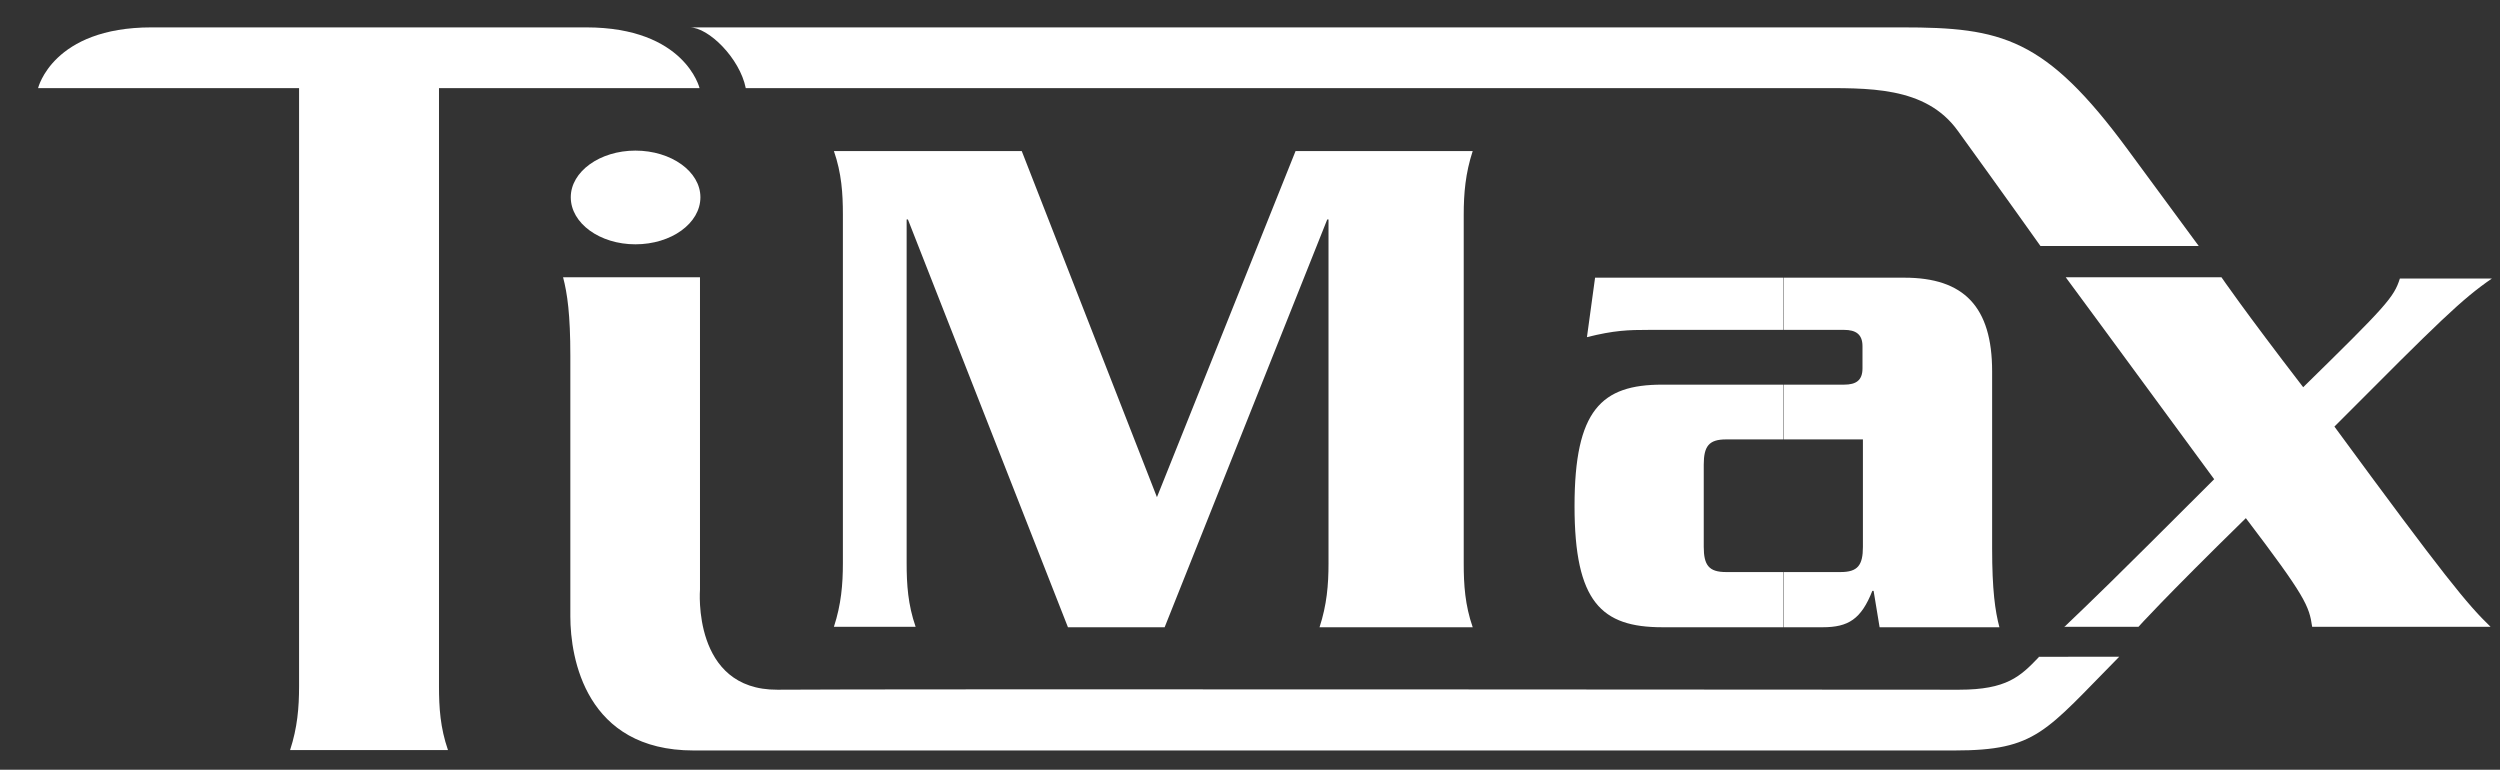
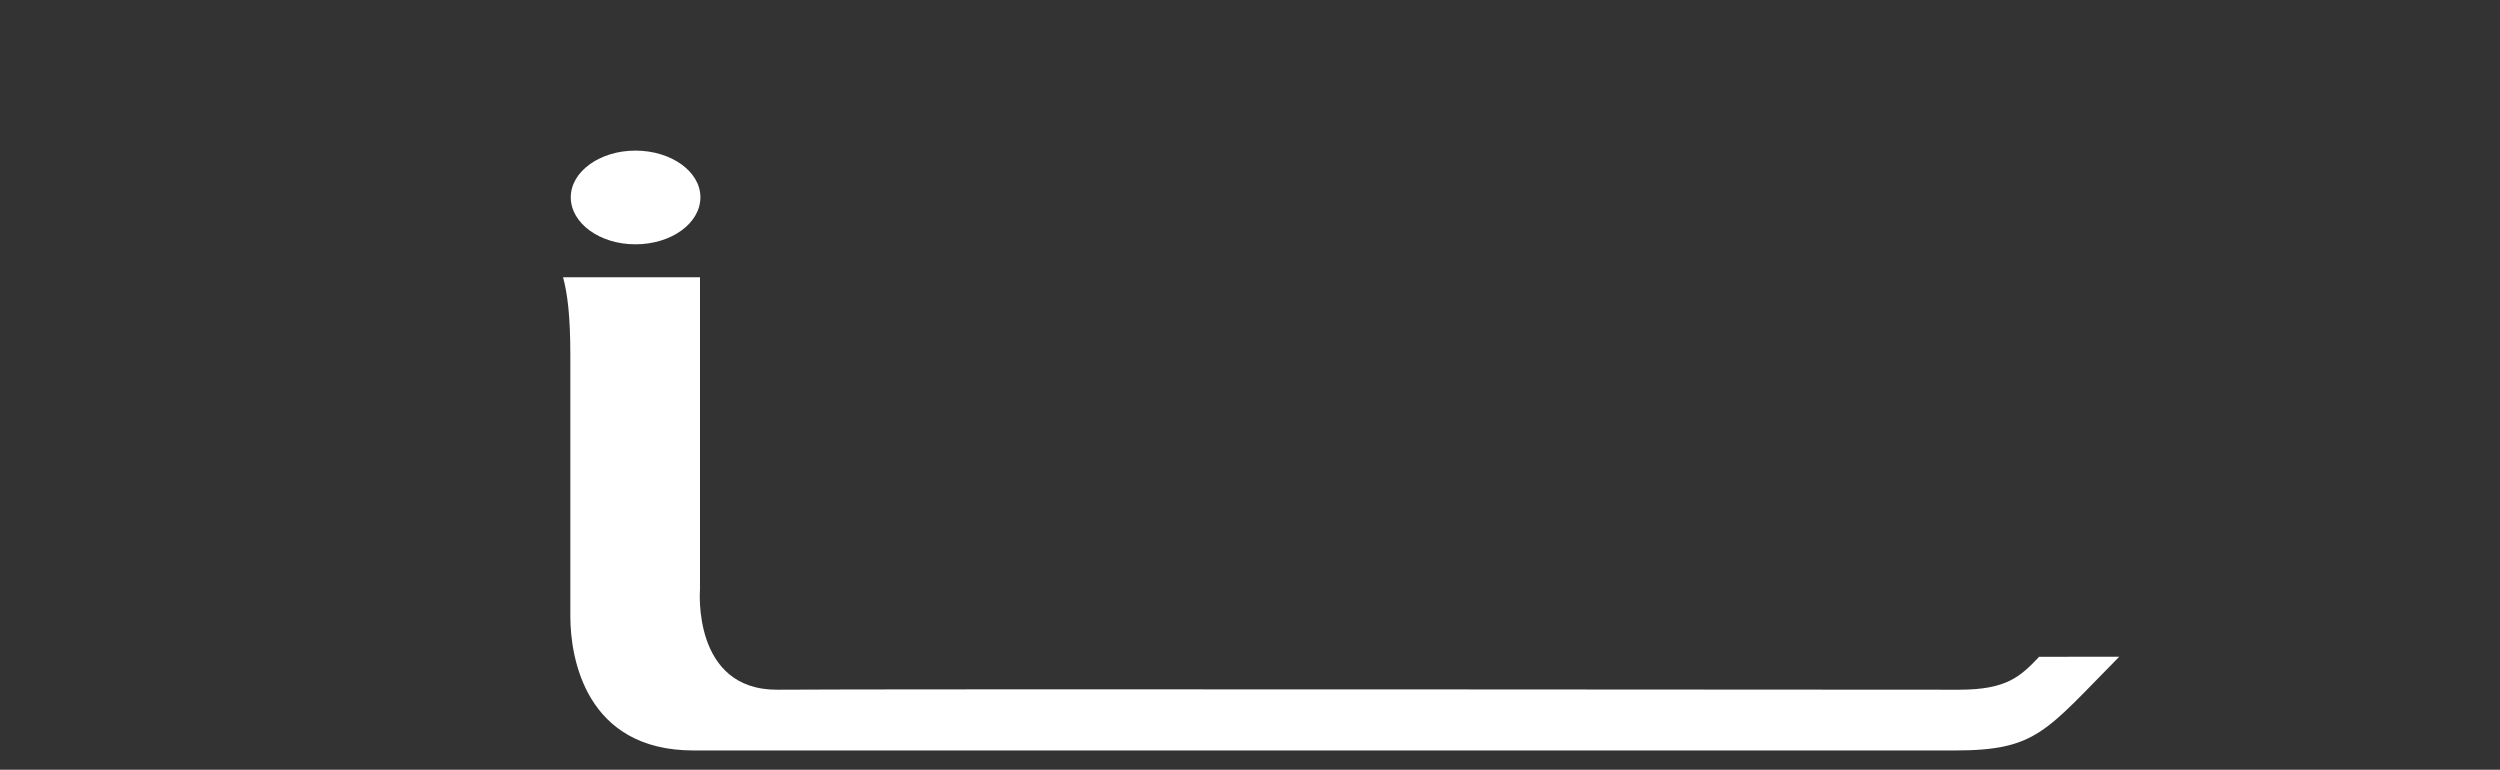
<svg xmlns="http://www.w3.org/2000/svg" id="Layer_1" x="0px" y="0px" viewBox="0 0 584.3 179.9" style="enable-background:new 0 0 584.3 179.9;" xml:space="preserve">
  <rect x="0" y="0" width="584.3" height="179.9" fill="#333333" stroke="none" />
  <style type="text/css"> .st0{fill-rule:evenodd;clip-rule:evenodd;fill:#FFFFFF;}</style>
  <g>
-     <path class="st0" d="M102.6,20.6v139.8c0,5,0.3,9.7,2.1,14.9H67.8c1.7-5.2,2.1-9.9,2.1-14.9V20.6h-61c0,0,3.4-14.2,26.5-14.2H137 c23.1,0,26.5,14.2,26.5,14.2H102.6z" />
-     <path class="st0" d="M270.4,116.2l32.4-80.9h41.4c-1.7,5.2-2.1,9.9-2.1,14.9v81.5c0,5,0.3,9.7,2.1,14.9h-35.8 c1.7-5.2,2.1-9.9,2.1-14.9V51.3h-0.3l-38,95.3h-22.6l-37.4-95.3h-0.3v80.3c0,5,0.3,9.7,2.1,14.9h-19.1c1.7-5.2,2.1-9.9,2.1-14.9 V50.2c0-5-0.3-9.7-2.1-14.9h43.9L270.4,116.2z" />
-     <path class="st0" d="M416.8,133.7h13.4c4,0,5.2-1.6,5.2-5.9v-25.1h-18.6V89.9h14.2c2.8,0,4.3-1,4.3-3.8v-5.2c0-2.8-1.6-3.8-4.3-3.8 h-14.2V64.9h28.3c13.9,0,20.5,6.8,20.5,21.9v41.4c0,9.7,0.7,14.6,1.7,18.4h-28l-1.4-8.5h-0.3c-2.6,6.6-5.6,8.5-11.6,8.5h-9.2V133.7 L416.8,133.7z M403.4,102.7h13.5V89.9h-28.4c-14.2,0-20.5,5.9-20.5,28.4c0,22.4,6.3,28.3,20.5,28.3h28.4v-12.9h-13.5 c-4,0-5.2-1.6-5.2-5.9v-19.2C398.2,104.3,399.4,102.7,403.4,102.7L403.4,102.7z M416.8,64.9h-44l-1.9,13.9 c6.4-1.6,9.6-1.7,14.6-1.7h31.4V64.9z" />
-     <path class="st0" d="M482.4,146.6c6.9-6.6,10.2-9.7,35.1-34.6c-25.9-35.3-34.7-47.2-34.7-47.2h36.4c0,0,5.1,7.5,19.1,25.7 c19.5-19.1,21.2-21,22.6-25.4h21.5c-7.1,4.9-12,9.7-36.8,34.6c25.9,35.3,31.1,41.6,36.5,46.8h-41.7c-0.7-4.9-1.6-7.1-15.5-25.4 c-19.5,19.1-25.1,25.4-25.1,25.4H482.4z" />
    <path class="st0" d="M163.7,46.1c0,6.1-6.8,11-15.2,11c-8.3,0-15.1-4.9-15.1-11c0-6,6.8-10.9,15.1-10.9 C156.9,35.2,163.7,40.1,163.7,46.1z" />
    <path class="st0" d="M476.5,153.6c-4.3,4.5-7.5,7.6-18.6,7.6c-9.4,0-255.7-0.2-276.2,0c-20,0.1-18.1-23.4-18.1-23.4v-73h-32 c1,3.8,1.7,8.7,1.7,18.4v60.9c0,9.7,3.6,31.3,28.8,31.3h294.7c19.2,0,21.2-4.4,38.5-21.9H476.5z" />
-     <path class="st0" d="M174.3,20.6c-1.4-7-8.7-14.2-13.1-14.2c122.9,0,134.4,0,283.3,0c23.3,0,33.5,2.3,52.9,28.7 c19.2,26.1,16.5,22.4,16.5,22.4h-37c0,0-8.8-12.4-19.3-26.9c-7.6-10.6-21.2-10-33.7-10H174.3z" />
  </g>
</svg>